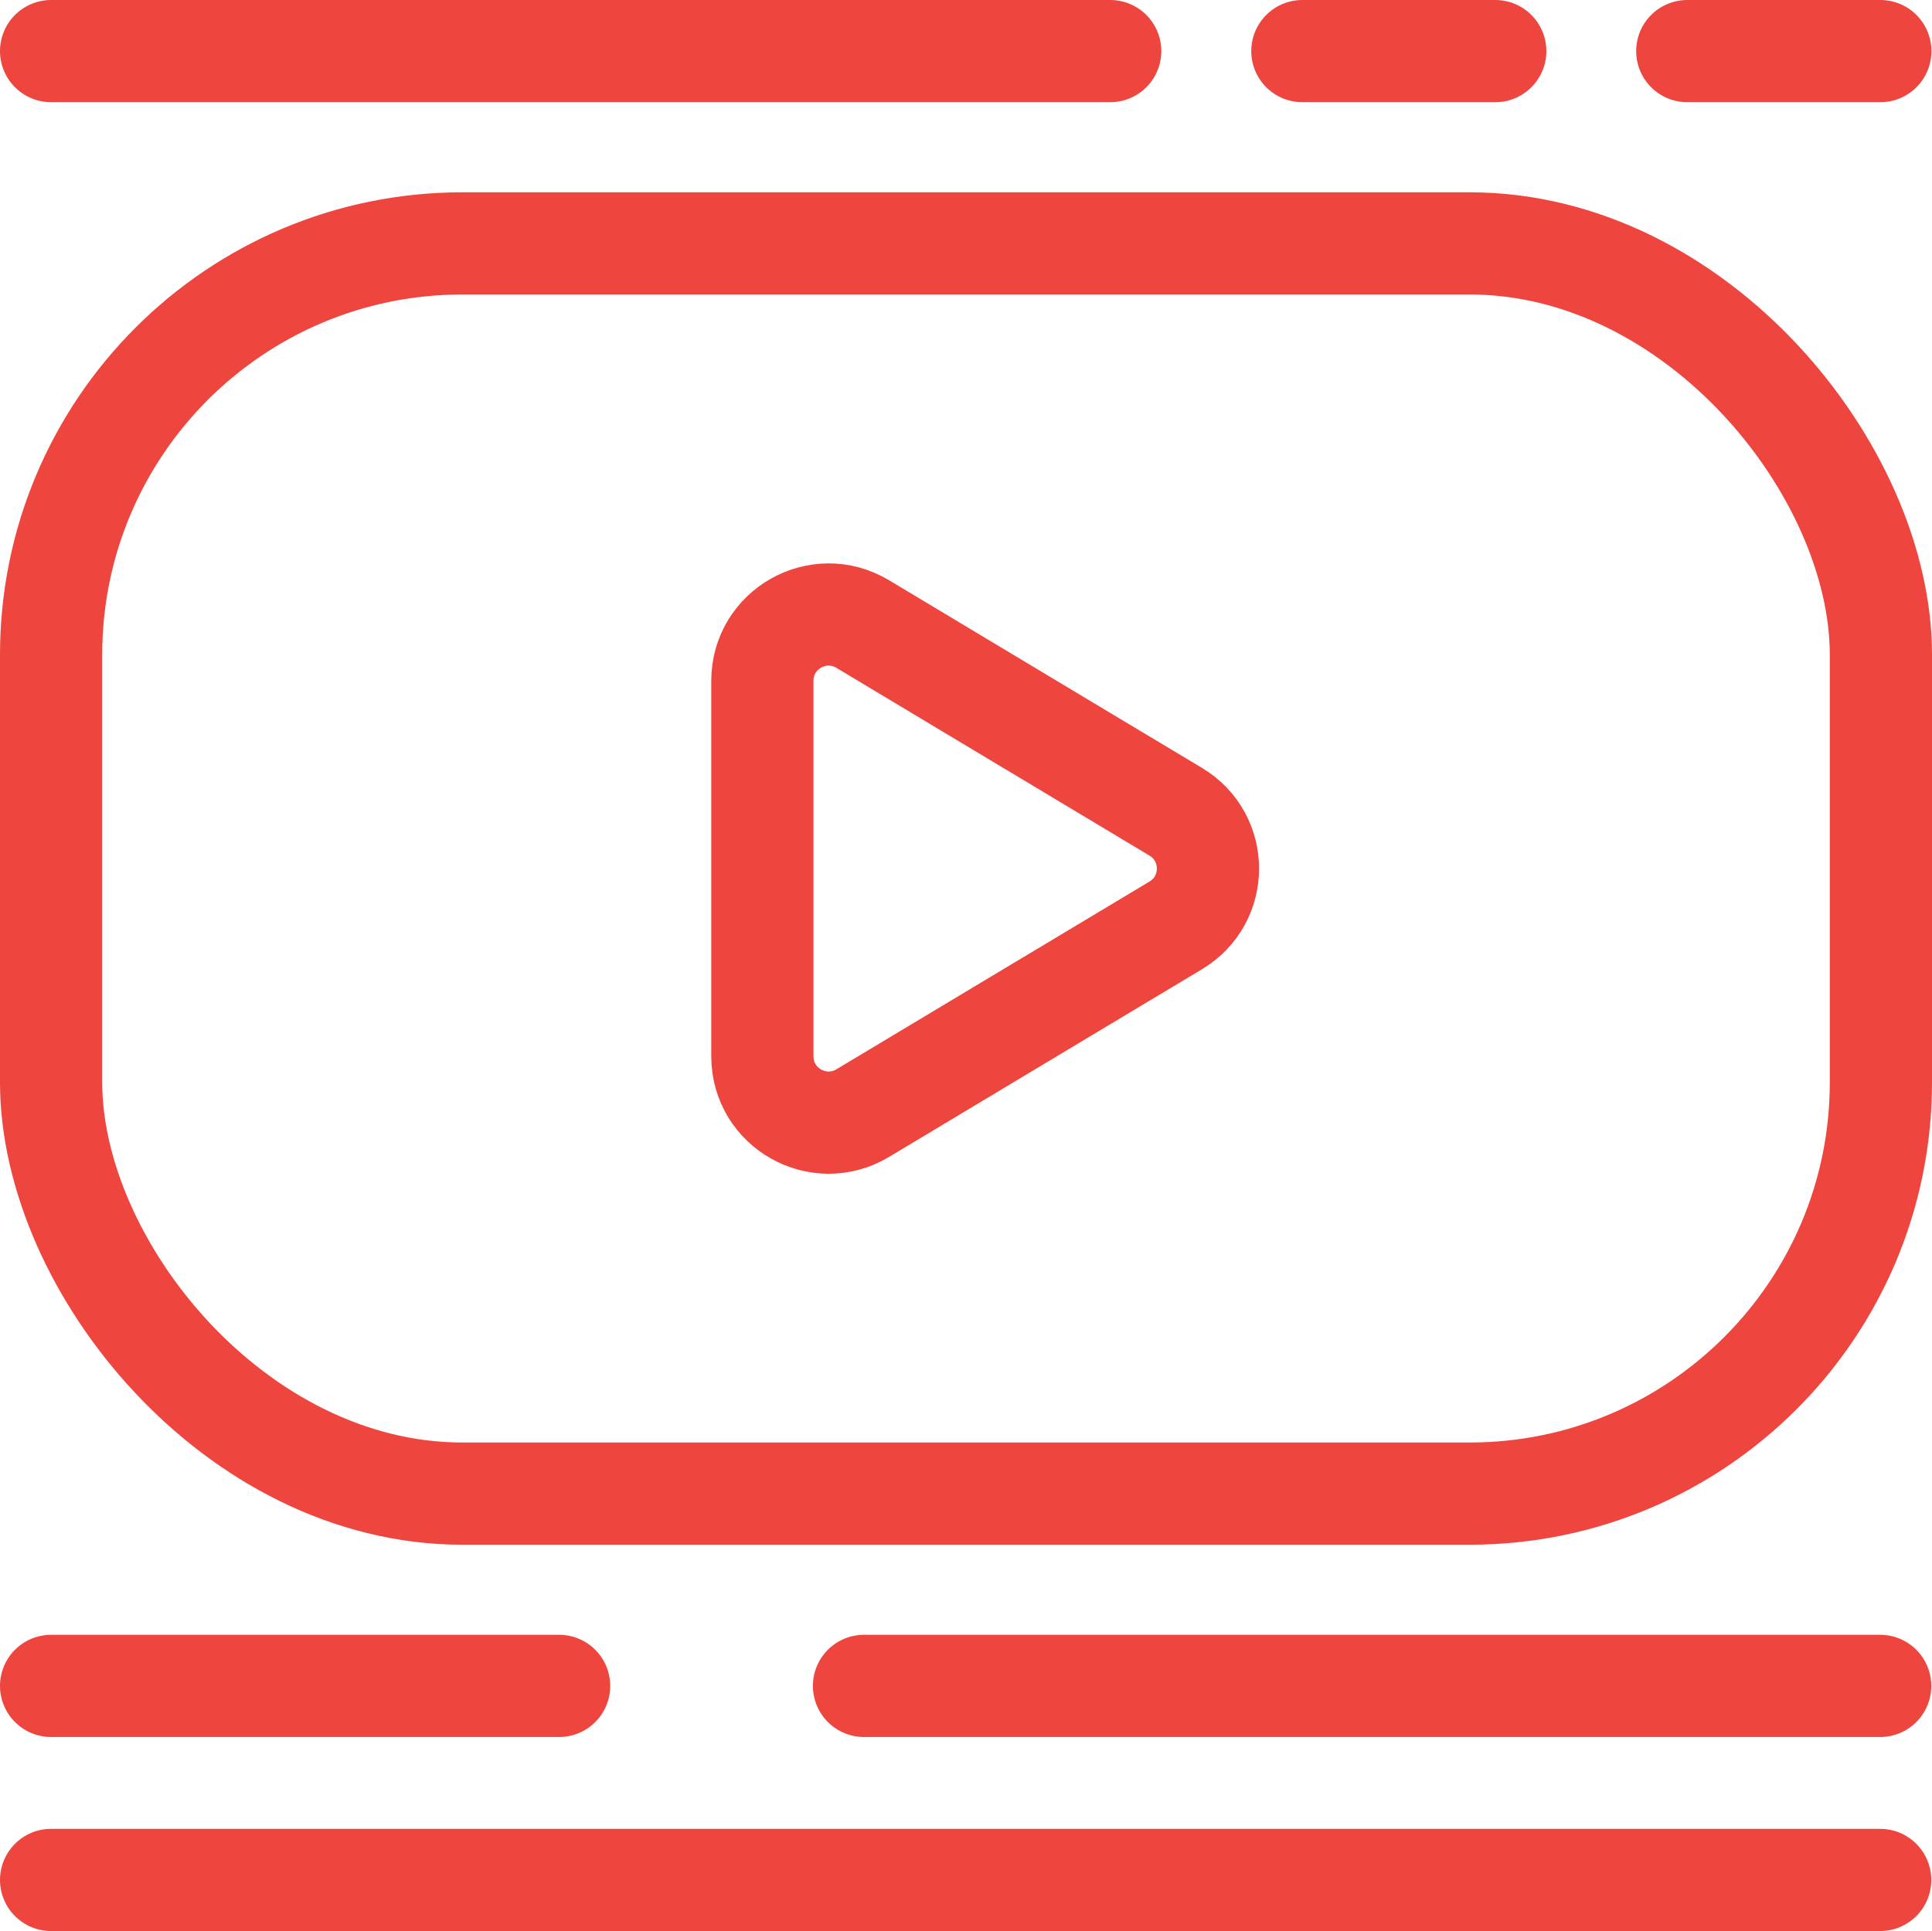
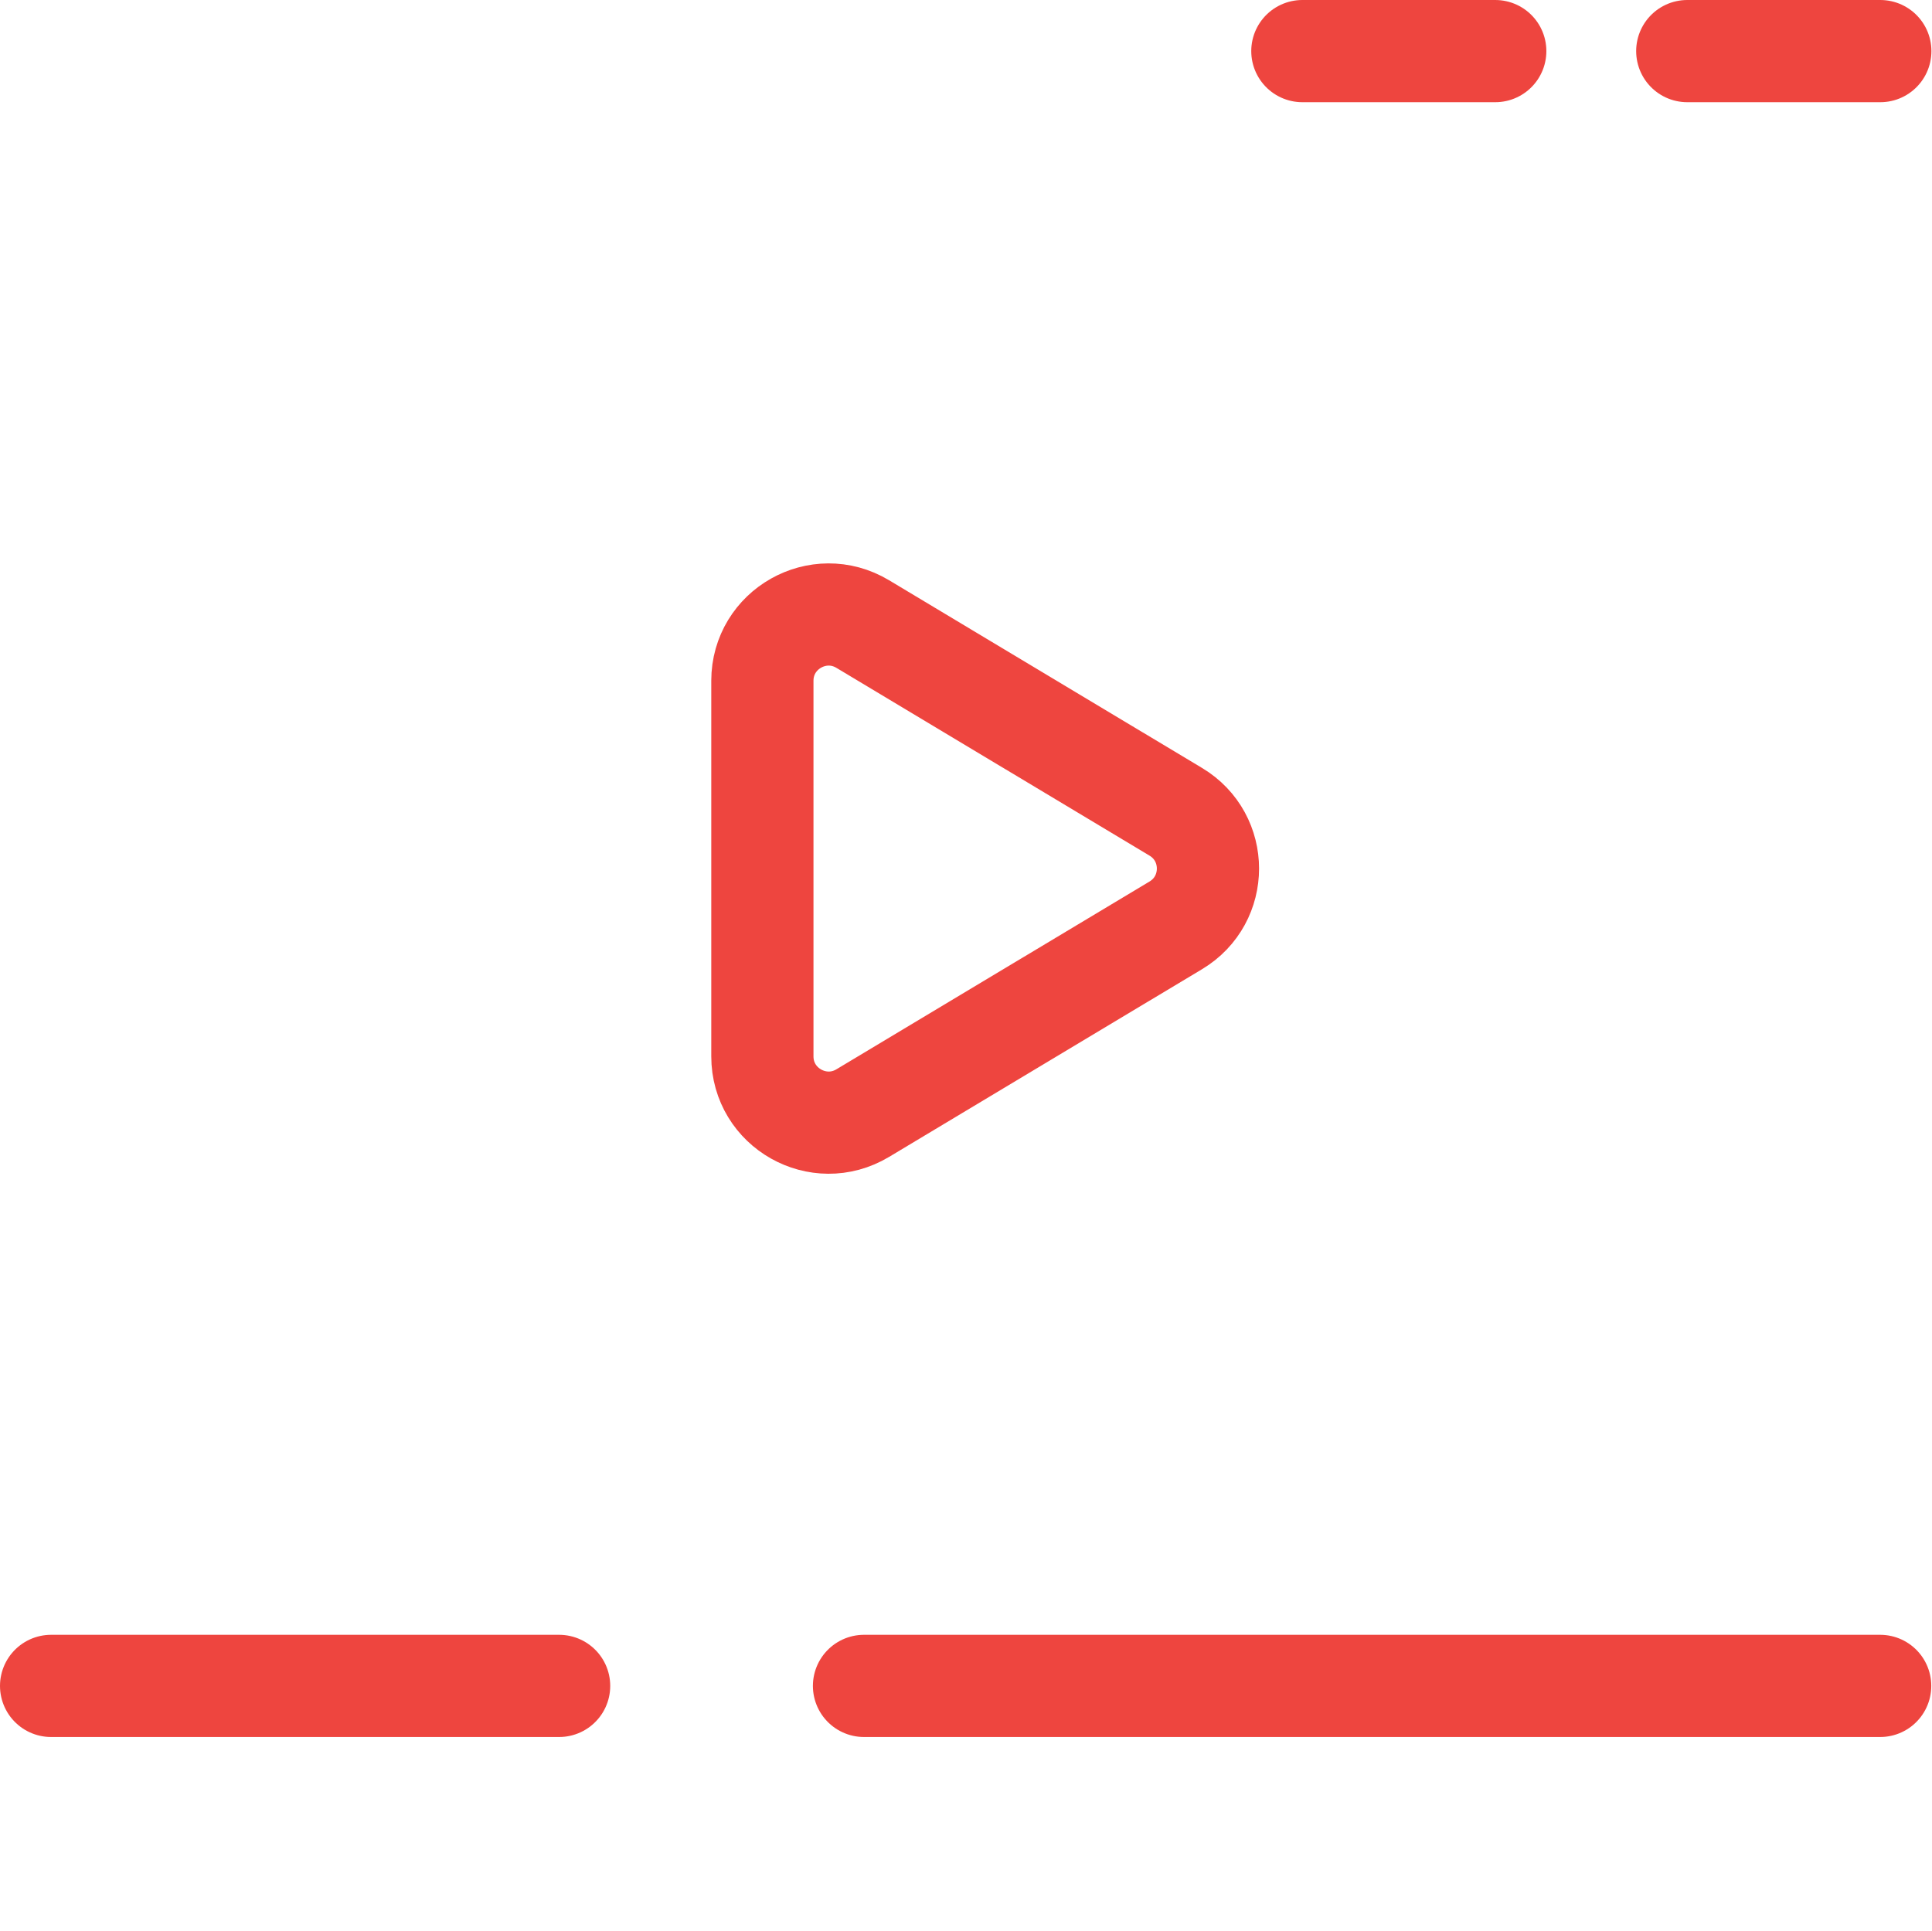
<svg xmlns="http://www.w3.org/2000/svg" id="Capa_2" data-name="Capa 2" viewBox="0 0 132.31 132.26">
  <defs>
    <style>      .cls-1 {        fill: none;        stroke: #ee453f;        stroke-linecap: round;        stroke-linejoin: round;        stroke-width: 7px;      }    </style>
  </defs>
  <g id="Capa_1-2" data-name="Capa 1">
    <g>
-       <rect class="cls-1" x="3.5" y="16.67" width="125.31" height="85.63" rx="28.17" ry="28.17" />
      <path class="cls-1" d="m52.21,46.62v25.73c0,3.53,3.85,5.7,6.87,3.89l21.44-12.86c2.94-1.76,2.94-6.02,0-7.78l-21.44-12.86c-3.02-1.81-6.87.36-6.87,3.89Z" />
-       <line class="cls-1" x1="3.5" y1="128.76" x2="128.76" y2="128.76" />
      <line class="cls-1" x1="3.5" y1="115.47" x2="38.29" y2="115.47" />
-       <line class="cls-1" x1="3.5" y1="3.5" x2="76.03" y2="3.5" />
      <line class="cls-1" x1="115.55" y1="3.5" x2="128.77" y2="3.5" />
      <line class="cls-1" x1="89.19" y1="3.5" x2="102.4" y2="3.5" />
      <line class="cls-1" x1="59.17" y1="115.47" x2="128.76" y2="115.47" />
    </g>
  </g>
</svg>